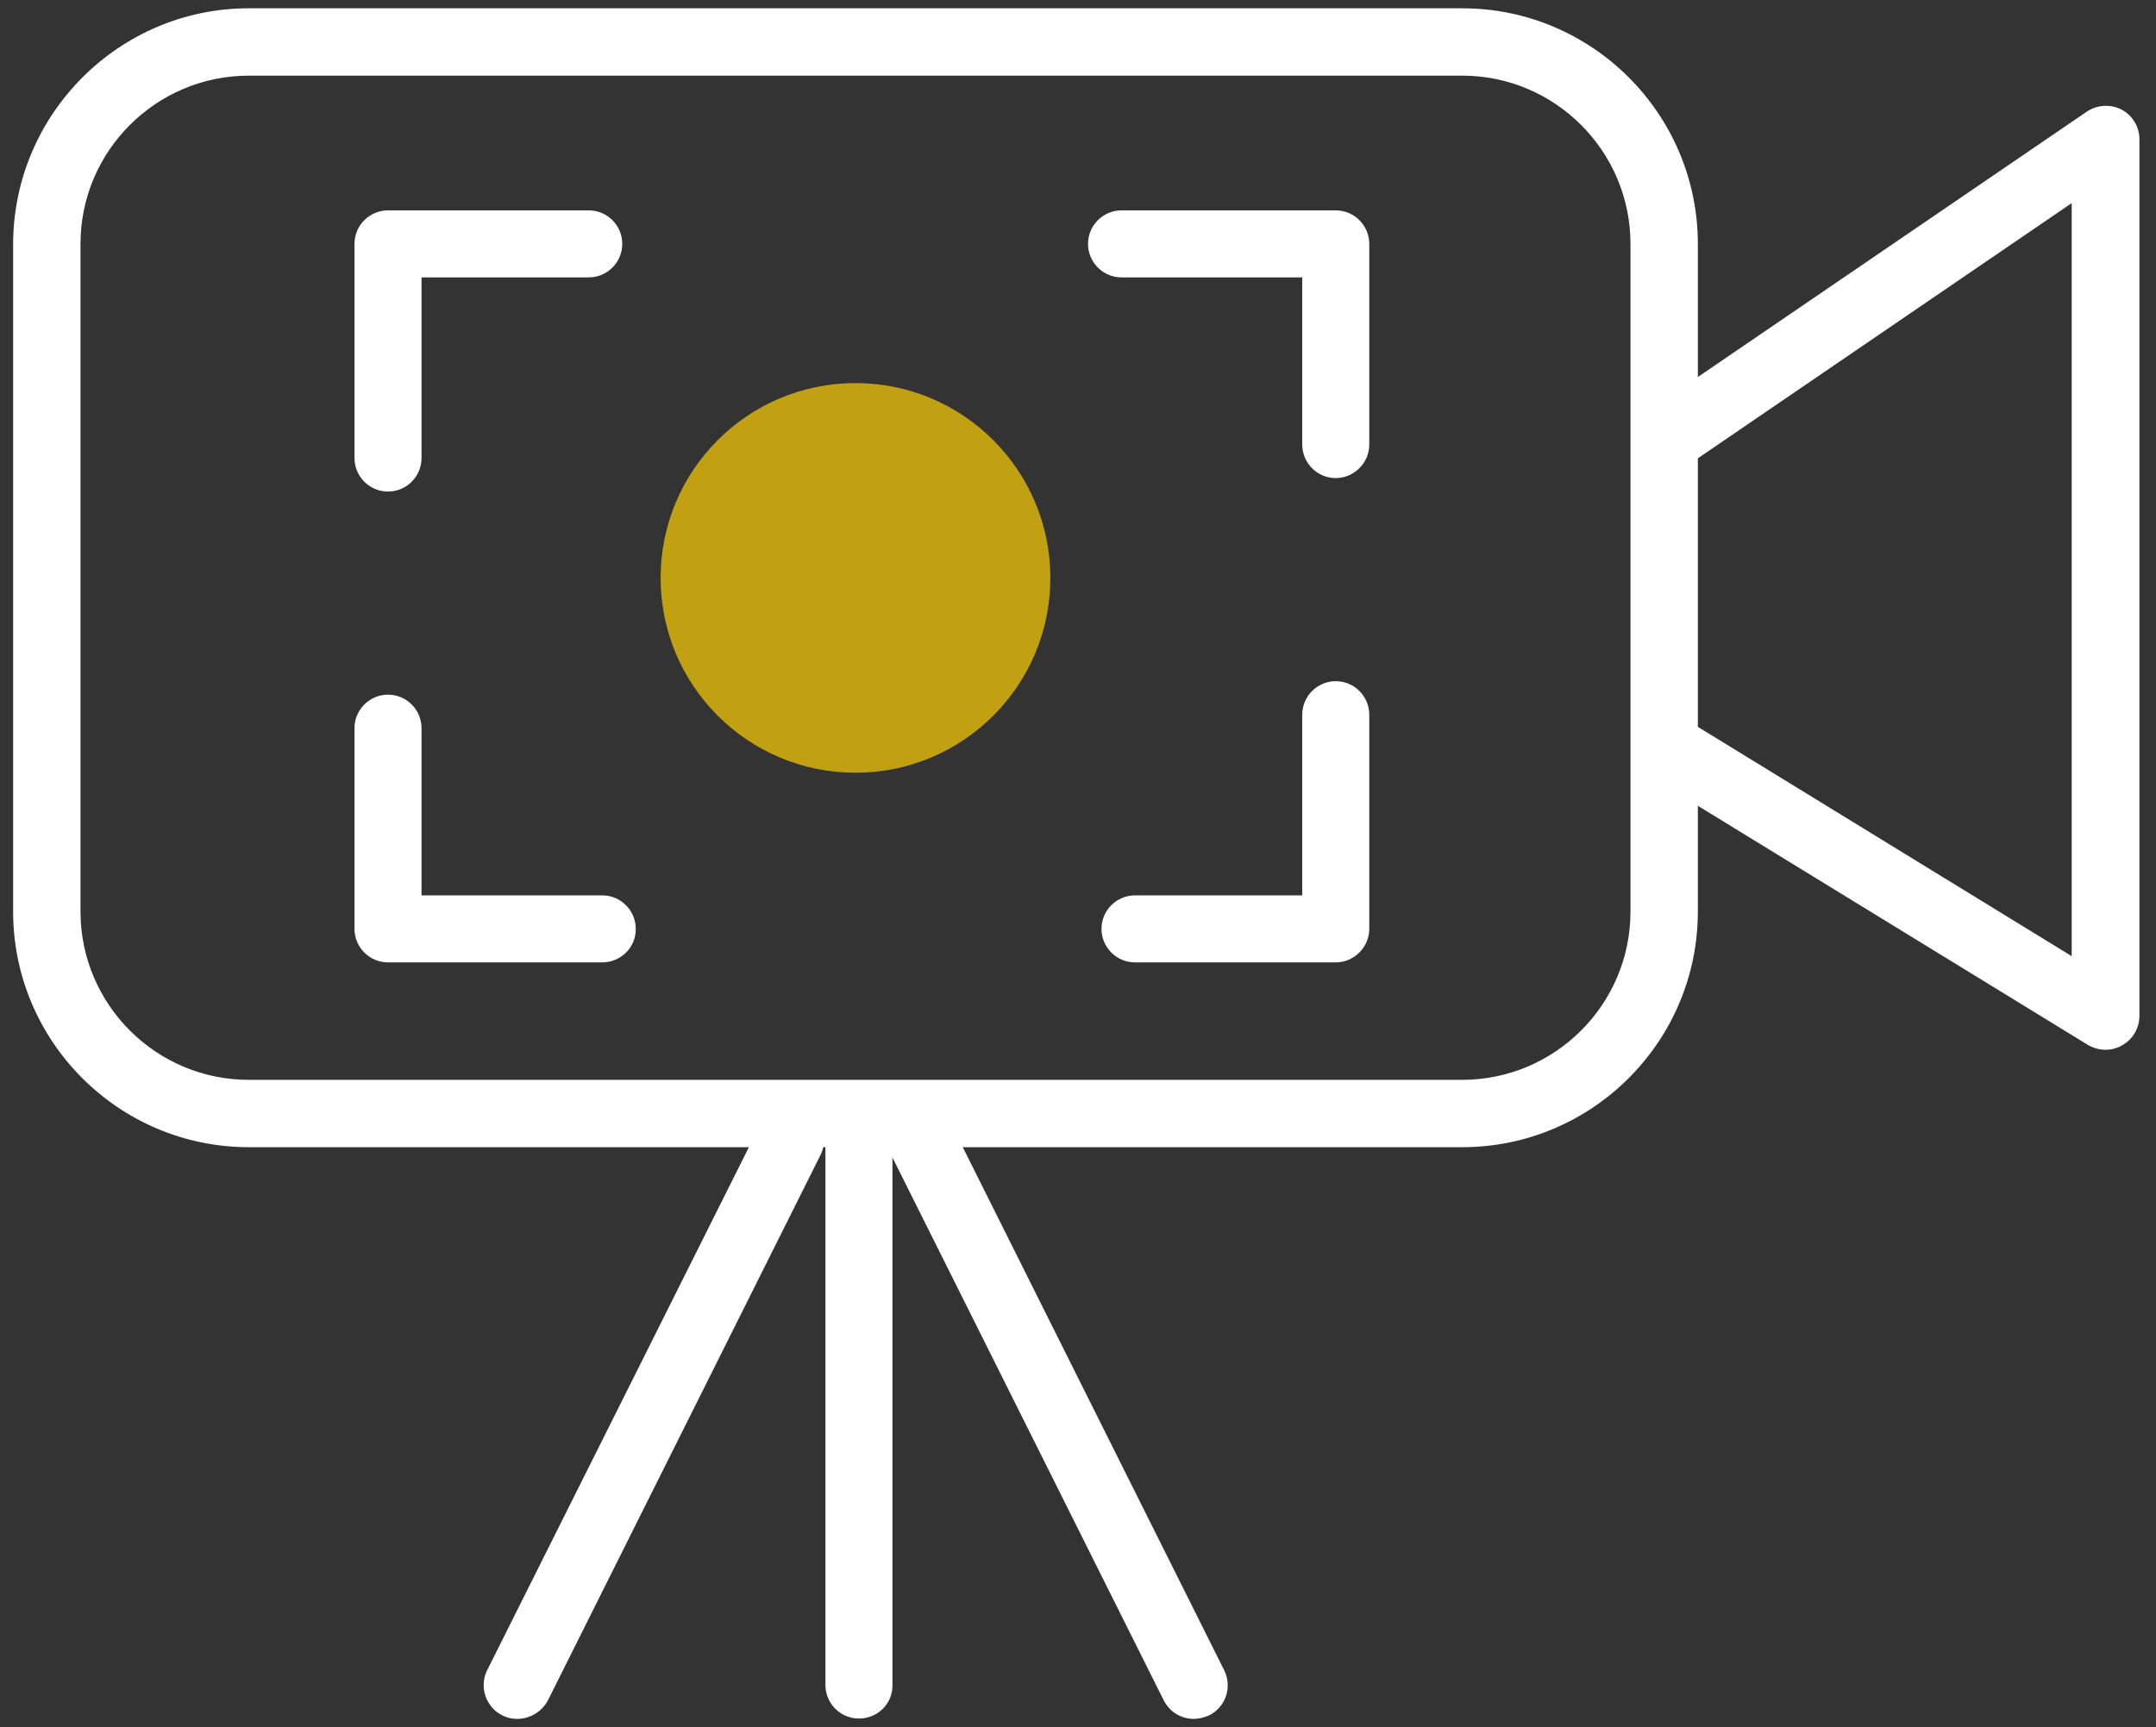
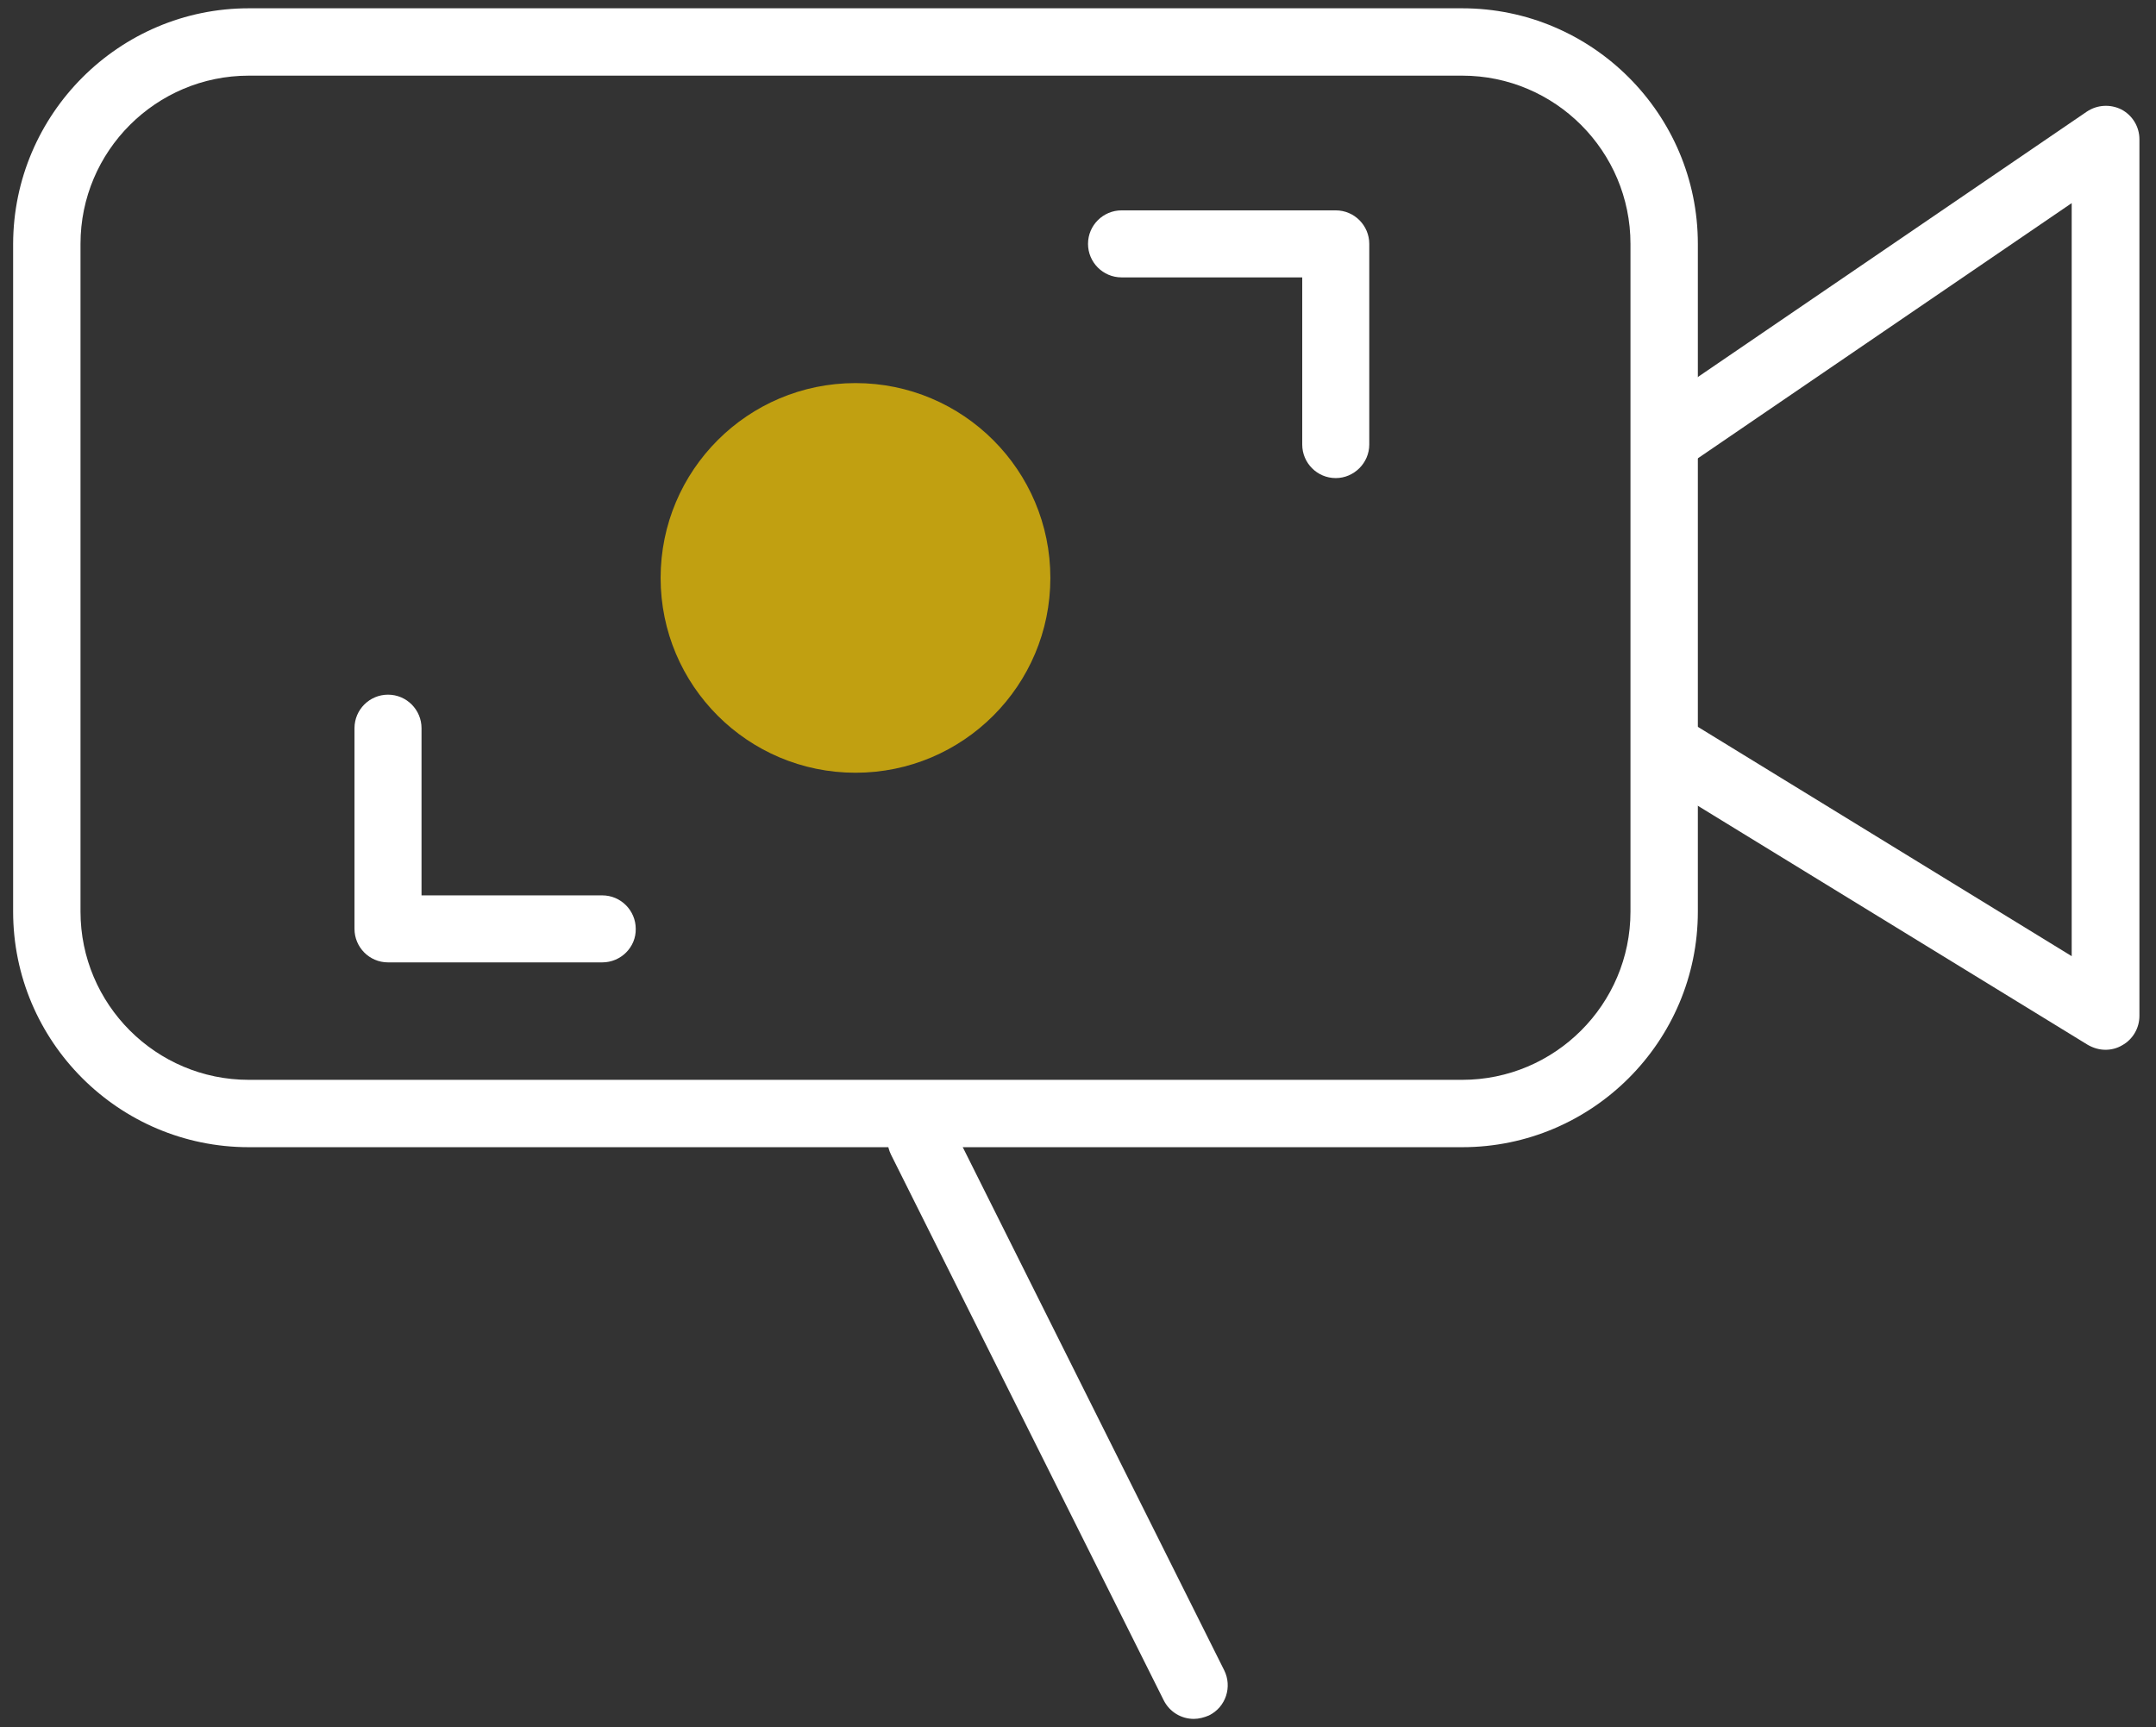
<svg xmlns="http://www.w3.org/2000/svg" version="1.1" id="Calque_1" x="0px" y="0px" viewBox="0 0 624 500" style="enable-background:new 0 0 624 500;" xml:space="preserve">
  <rect x="0" y="0" width="624" height="500" fill="#333333" stroke="none" />
  <style type="text/css">
	.st0{fill:#FFFFFF;}
	.st1{fill:#C1A011;}
</style>
  <g>
    <path class="st0" d="M423.2,332.1H72c-37.6,0-68.2-30.6-68.2-68.2V70.6C3.9,33,34.5,2.4,72,2.4h351.2c37.6,0,68.2,30.6,68.2,68.2   v193.3C491.4,301.5,460.8,332.1,423.2,332.1z M72,21.9c-26.8,0-48.7,21.8-48.7,48.7v193.3c0,26.8,21.8,48.7,48.7,48.7h351.2   c26.8,0,48.7-21.8,48.7-48.7V70.6c0-26.8-21.8-48.7-48.7-48.7H72z" />
  </g>
  <g>
    <path class="st0" d="M609.4,303.9c-1.8,0-3.5-0.5-5.1-1.4l-124.1-76.1c-4.6-2.8-6-8.8-3.2-13.4c2.8-4.6,8.8-6,13.4-3.2l109.2,67   V58.8L488,135c-4.4,3-10.5,1.9-13.5-2.6c-3-4.4-1.9-10.5,2.6-13.5l126.9-86.6c3-2,6.8-2.2,10-0.6c3.2,1.7,5.2,5,5.2,8.6v253.8   c0,3.5-1.9,6.8-5,8.5C612.7,303.5,611,303.9,609.4,303.9z" />
  </g>
  <g>
    <g>
-       <path class="st0" d="M248.6,497.5c-5.4,0-9.7-4.4-9.7-9.7V324.3c0-5.4,4.4-9.7,9.7-9.7s9.7,4.4,9.7,9.7v163.5    C258.4,493.2,254,497.5,248.6,497.5z" />
-     </g>
+       </g>
    <g>
-       <path class="st0" d="M149.7,497.6c-1.5,0-2.9-0.3-4.3-1c-4.8-2.4-6.8-8.3-4.4-13.1L220,325.6c2.4-4.8,8.3-6.7,13.1-4.4    c4.8,2.4,6.8,8.3,4.4,13.1l-78.9,157.9C156.8,495.6,153.3,497.6,149.7,497.6z" />
-     </g>
+       </g>
    <g>
      <path class="st0" d="M345.5,497.6c-3.6,0-7-2-8.7-5.4l-78.9-157.9c-2.4-4.8-0.5-10.7,4.4-13.1c4.8-2.4,10.7-0.5,13.1,4.4    l78.9,157.9c2.4,4.8,0.5,10.7-4.4,13.1C348.5,497.2,347,497.6,345.5,497.6z" />
    </g>
  </g>
  <g>
    <circle class="st1" cx="247.6" cy="167.3" r="56.4" />
  </g>
  <g>
-     <path class="st0" d="M112.3,142.3c-5.4,0-9.7-4.4-9.7-9.7v-62c0-5.4,4.4-9.7,9.7-9.7h58.1c5.4,0,9.7,4.4,9.7,9.7   c0,5.4-4.4,9.7-9.7,9.7H122v52.3C122,137.9,117.7,142.3,112.3,142.3z" />
-   </g>
+     </g>
  <g>
    <path class="st0" d="M386.6,138.4c-5.4,0-9.7-4.4-9.7-9.7V80.3h-52.3c-5.4,0-9.7-4.4-9.7-9.7c0-5.4,4.4-9.7,9.7-9.7h62   c5.4,0,9.7,4.4,9.7,9.7v58.1C396.3,134,391.9,138.4,386.6,138.4z" />
  </g>
  <g>
-     <path class="st0" d="M386.6,278.6h-58.1c-5.4,0-9.7-4.4-9.7-9.7c0-5.4,4.4-9.7,9.7-9.7h48.4v-52.3c0-5.4,4.4-9.7,9.7-9.7   c5.4,0,9.7,4.4,9.7,9.7v62C396.3,274.2,391.9,278.6,386.6,278.6z" />
-   </g>
+     </g>
  <g>
    <path class="st0" d="M174.3,278.6h-62c-5.4,0-9.7-4.4-9.7-9.7v-58.1c0-5.4,4.4-9.7,9.7-9.7c5.4,0,9.7,4.4,9.7,9.7v48.4h52.3   c5.4,0,9.7,4.4,9.7,9.7C184.1,274.2,179.7,278.6,174.3,278.6z" />
  </g>
</svg>